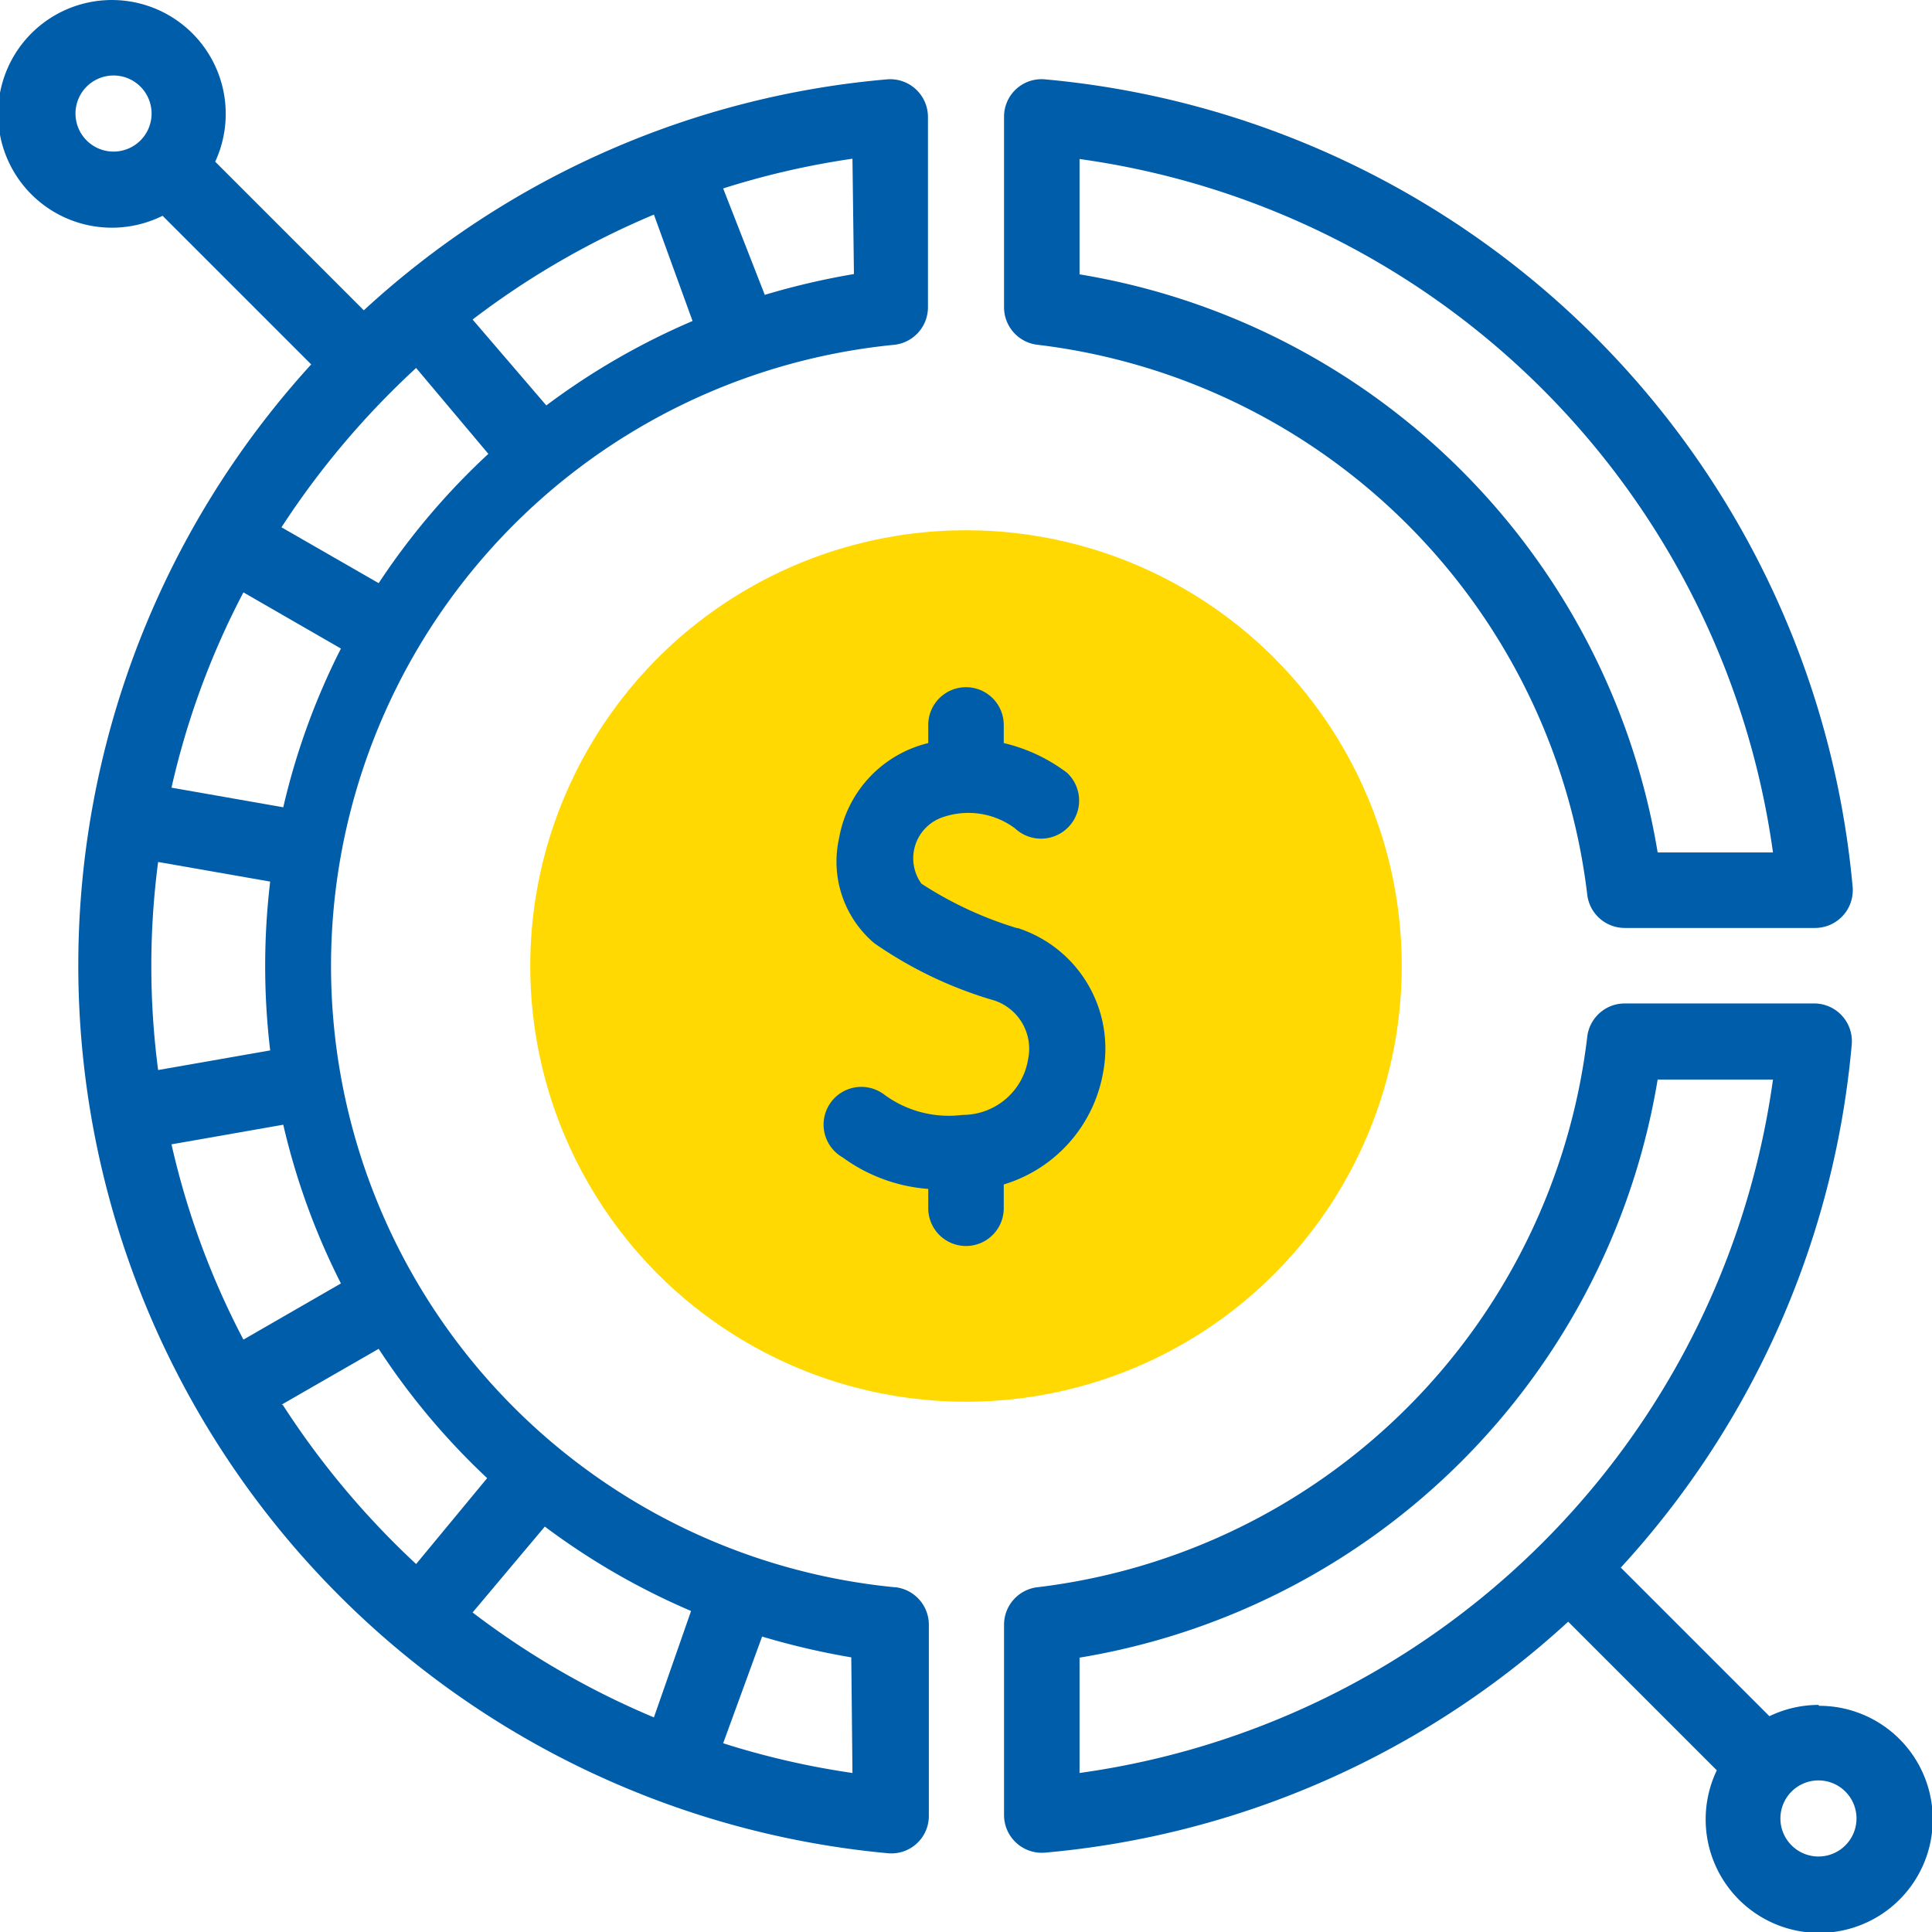
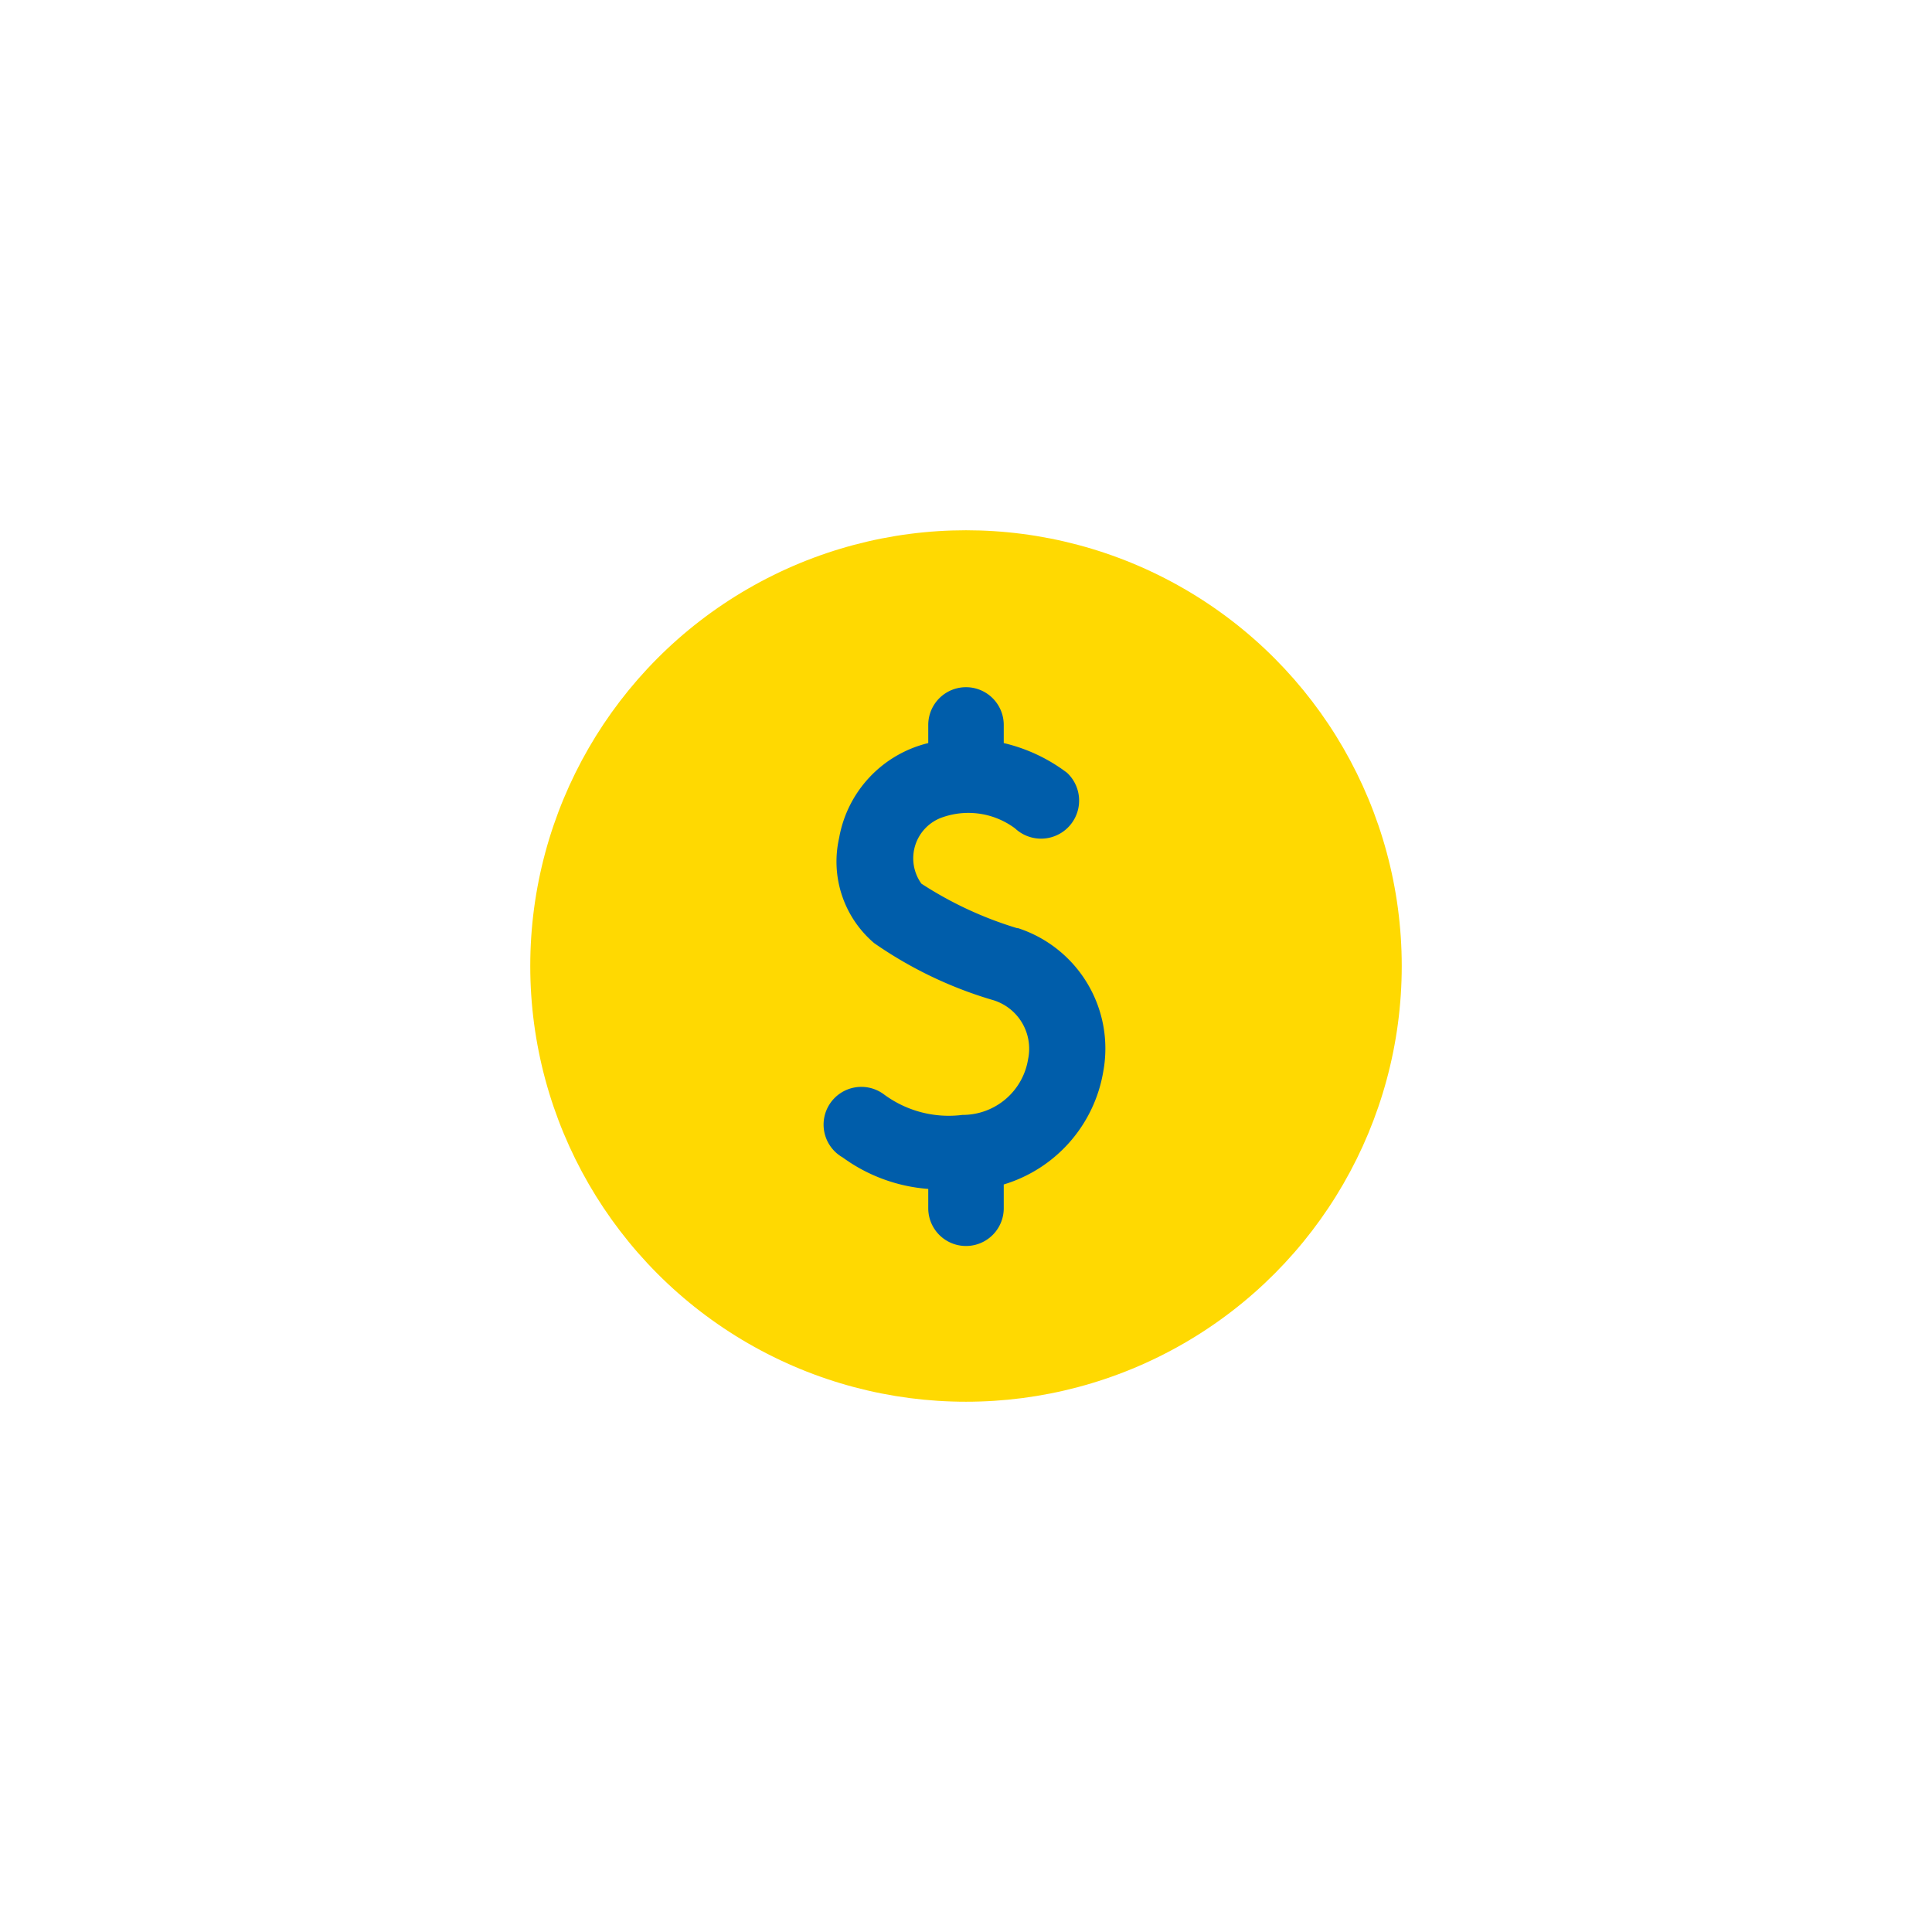
<svg xmlns="http://www.w3.org/2000/svg" viewBox="0 0 65 65">
  <defs>
    <style>.cls-1{fill:#ffd901;}.cls-2{fill:#005daa;}</style>
  </defs>
  <g id="Capa_2" data-name="Capa 2">
    <g id="_01" data-name="01">
      <circle class="cls-1" cx="32.5" cy="32.5" r="14.66" />
-       <path class="cls-2" d="M30.09,53.4a21,21,0,0,1,0-41.8,1.27,1.27,0,0,0,1.13-1.26V3.93a1.27,1.27,0,0,0-1.38-1.26,29.76,29.76,0,0,0-17.6,7.77l-5-5A3.83,3.83,0,1,0,5.47,7.26l5,5a30,30,0,0,0,19.4,50.09,1.26,1.26,0,0,0,1.38-1.26V54.66a1.27,1.27,0,0,0-1.13-1.26Zm-14.19.85,2.43-2.89a23.77,23.77,0,0,0,4.92,2.84L22,57.78A27.68,27.68,0,0,1,15.9,54.25ZM5.77,38.5l3.76-.66a23.5,23.5,0,0,0,1.94,5.34L8.19,45.07A26.82,26.82,0,0,1,5.77,38.5ZM5.32,29l3.77.66a24,24,0,0,0,0,5.68L5.32,36A26.89,26.89,0,0,1,5.32,29Zm2.87-9.07,3.28,1.89a23.5,23.5,0,0,0-1.94,5.34L5.77,26.5A26.82,26.82,0,0,1,8.19,19.93Zm4.55-.31L9.47,17.74A28.14,28.14,0,0,1,14,12.38l2.43,2.89A23.73,23.73,0,0,0,12.74,19.62ZM22,7.22l1.3,3.58a23.77,23.77,0,0,0-4.92,2.84L15.9,10.75A27.68,27.68,0,0,1,22,7.22Zm6.73,2a24.9,24.9,0,0,0-3,.7L24.33,6.34a27.21,27.21,0,0,1,4.35-1ZM2.54,3.82a1.28,1.28,0,0,1,2.56,0,1.28,1.28,0,0,1-2.56,0ZM9.47,47.26l3.27-1.88a23.73,23.73,0,0,0,3.65,4.35L14,52.62a28.14,28.14,0,0,1-4.49-5.36ZM28.68,59.65a27.21,27.21,0,0,1-4.35-1l1.31-3.59a24.9,24.9,0,0,0,3,.7Z" />
-       <path class="cls-2" d="M34.91,11.6A21.16,21.16,0,0,1,53.4,30.09a1.27,1.27,0,0,0,1.26,1.13h6.41a1.27,1.27,0,0,0,1.26-1.38A30,30,0,0,0,35.16,2.67a1.26,1.26,0,0,0-1.38,1.26v6.41a1.27,1.27,0,0,0,1.13,1.26Zm1.41-6.25A27.34,27.34,0,0,1,59.65,28.68H55.77A23.61,23.61,0,0,0,36.32,9.23V5.35Z" />
-       <path class="cls-2" d="M61.18,57.36a3.81,3.81,0,0,0-1.65.38l-5-5a29.92,29.92,0,0,0,7.77-17.6,1.27,1.27,0,0,0-1.26-1.38H54.66a1.27,1.27,0,0,0-1.26,1.13A21.16,21.16,0,0,1,34.91,53.4a1.27,1.27,0,0,0-1.13,1.26v6.41a1.27,1.27,0,0,0,1.38,1.26,29.92,29.92,0,0,0,17.6-7.77l5,5a3.82,3.82,0,1,0,3.44-2.17ZM36.32,55.77A23.62,23.62,0,0,0,55.77,36.32h3.88A27.34,27.34,0,0,1,36.32,59.65V55.77Zm24.86,6.69a1.28,1.28,0,1,1,1.28-1.28A1.28,1.28,0,0,1,61.18,62.46Z" />
      <path class="cls-2" d="M34.23,31.23A12.55,12.55,0,0,1,31,29.73a1.46,1.46,0,0,1,.73-2.24,2.63,2.63,0,0,1,2.42.38A1.27,1.27,0,0,0,35.9,26,5.66,5.66,0,0,0,33.77,25v-.61a1.27,1.27,0,0,0-2.54,0V25a4,4,0,0,0-3,3.2,3.6,3.6,0,0,0,1.18,3.53,13.8,13.8,0,0,0,3.94,1.9,1.71,1.71,0,0,1,1.24,2,2.23,2.23,0,0,1-2.21,1.88,3.66,3.66,0,0,1-2.64-.69,1.27,1.27,0,1,0-1.39,2.12A5.6,5.6,0,0,0,31.23,40v.65a1.27,1.27,0,0,0,2.54,0v-.8a4.8,4.8,0,0,0,3.35-3.81,4.26,4.26,0,0,0-2.89-4.82Z" />
    </g>
  </g>
</svg>